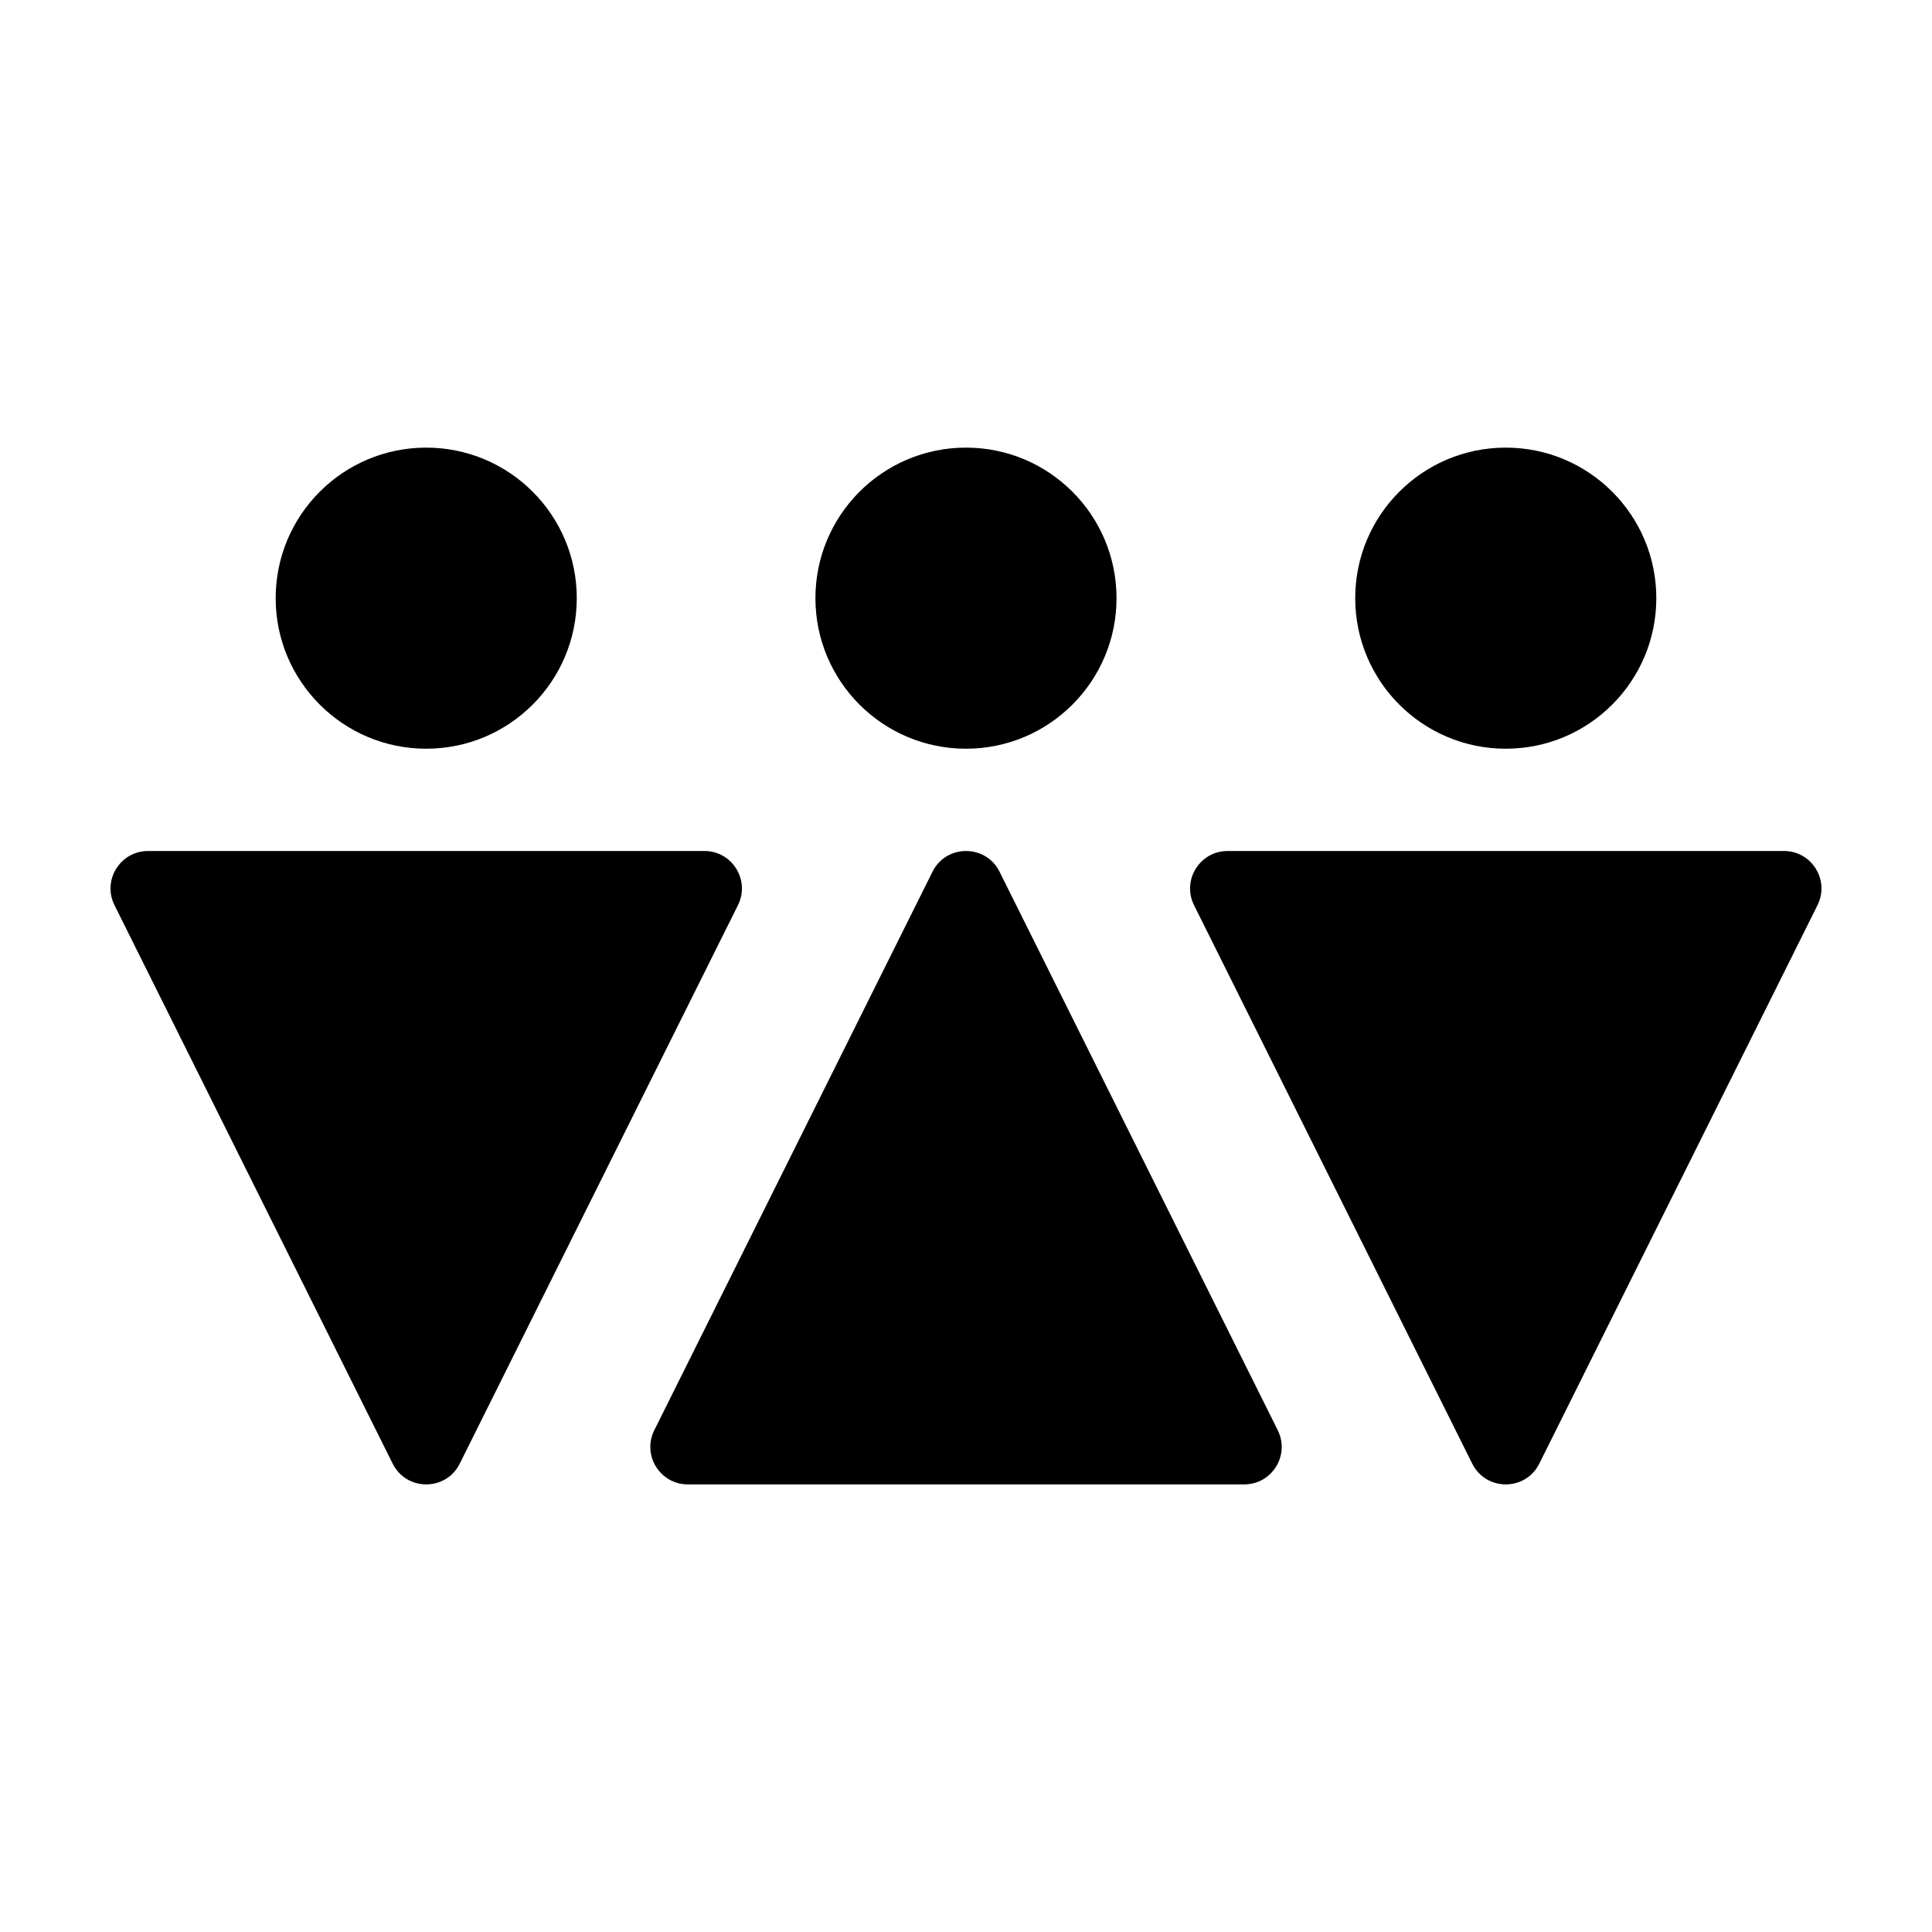
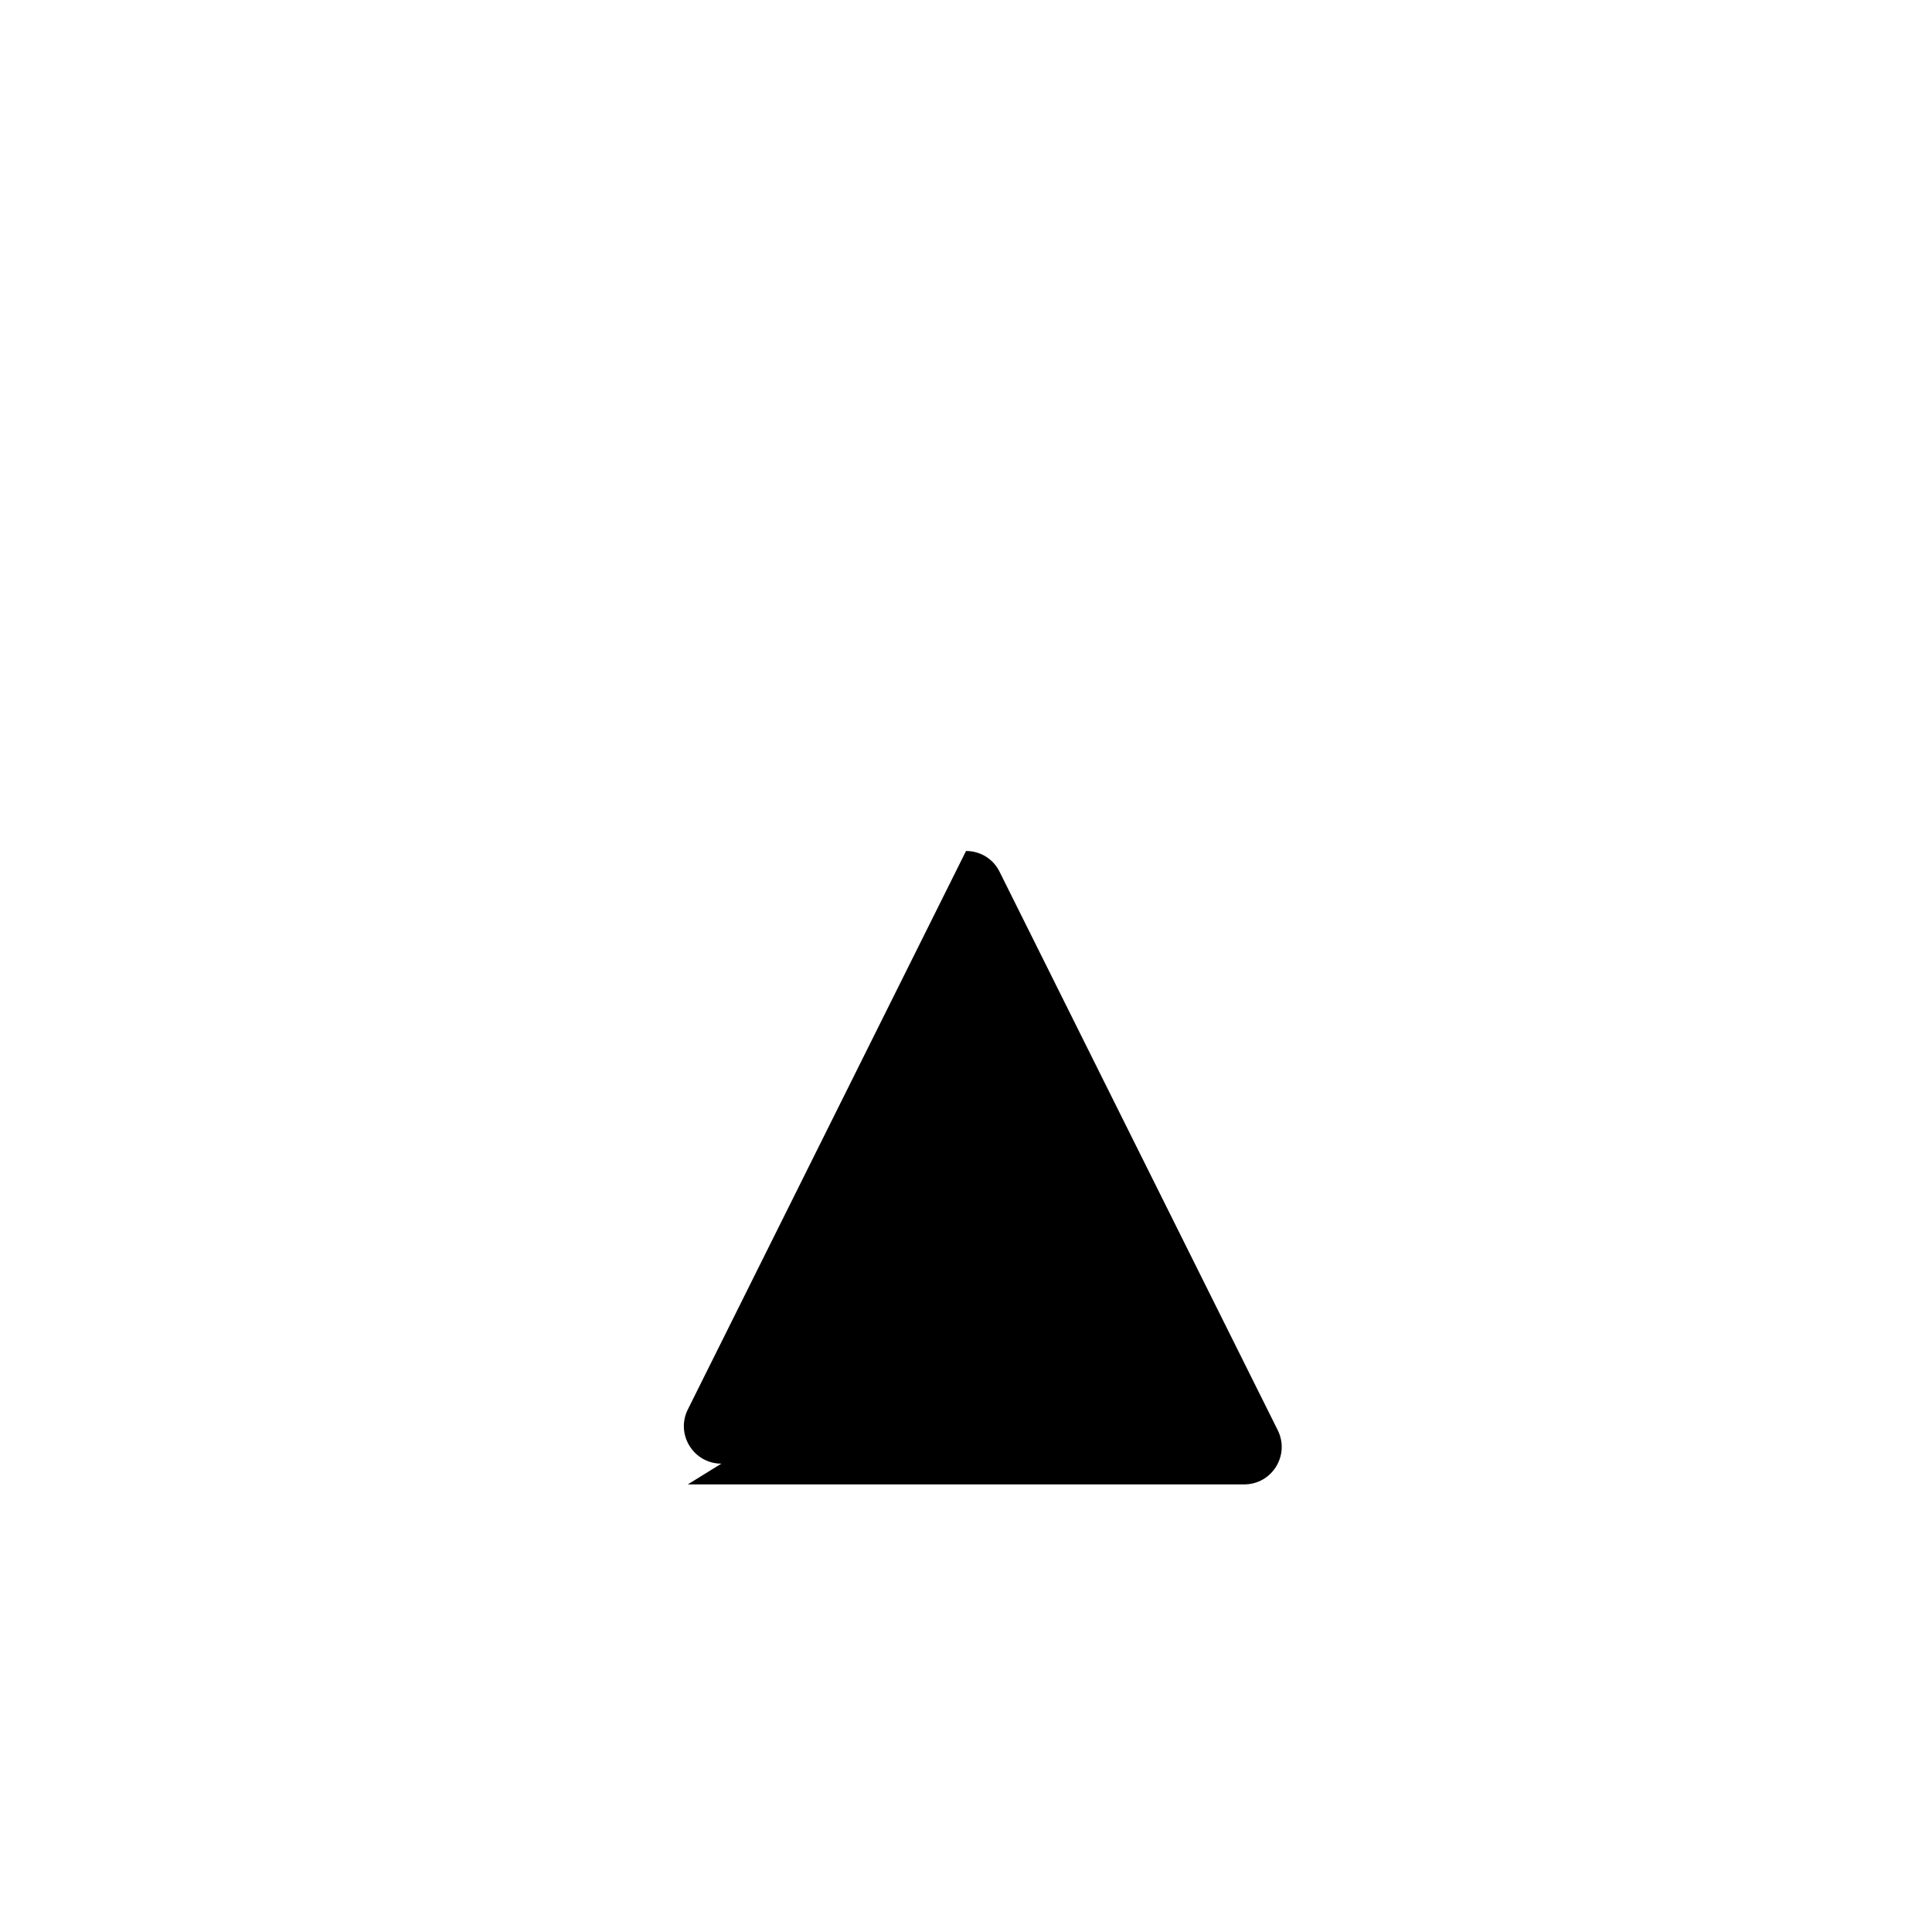
<svg xmlns="http://www.w3.org/2000/svg" fill="#000000" width="800px" height="800px" version="1.1" viewBox="144 144 512 512">
  <g>
-     <path d="m174.34 383.88 73.723 148c1.828 3.668 5.356 5.5 8.887 5.5s7.062-1.832 8.887-5.5l73.73-148c3.289-6.602-1.512-14.359-8.887-14.359l-73.723 0.004h-73.723c-7.375 0-12.18 7.758-8.895 14.355z" />
-     <path d="m296.85 302.52c0 22.035-17.863 39.898-39.895 39.898-22.035 0-39.898-17.863-39.898-39.898s17.863-39.895 39.898-39.895c22.031 0 39.895 17.859 39.895 39.895" />
-     <path d="m460.43 383.88 73.723 148c1.828 3.668 5.359 5.5 8.887 5.5 3.531 0 7.062-1.832 8.887-5.5l73.73-148c3.289-6.602-1.512-14.359-8.887-14.359l-73.727 0.004h-73.719c-7.375 0-12.184 7.758-8.895 14.355z" />
-     <path d="m582.94 302.52c0 22.035-17.863 39.898-39.895 39.898-22.035 0-39.898-17.863-39.898-39.898s17.863-39.895 39.898-39.895c22.031 0 39.895 17.859 39.895 39.895" />
-     <path d="m326.28 537.38h147.45c7.375 0 12.176-7.758 8.887-14.359l-73.723-148c-1.824-3.668-5.356-5.5-8.887-5.5s-7.062 1.832-8.887 5.5l-73.723 148c-3.293 6.598 1.508 14.359 8.887 14.359z" />
-     <path d="m439.89 302.52c0 22.035-17.863 39.898-39.895 39.898-22.035 0-39.898-17.863-39.898-39.898s17.863-39.895 39.898-39.895c22.031 0 39.895 17.859 39.895 39.895" />
+     <path d="m326.28 537.38h147.45c7.375 0 12.176-7.758 8.887-14.359l-73.723-148c-1.824-3.668-5.356-5.5-8.887-5.5l-73.723 148c-3.293 6.598 1.508 14.359 8.887 14.359z" />
  </g>
</svg>